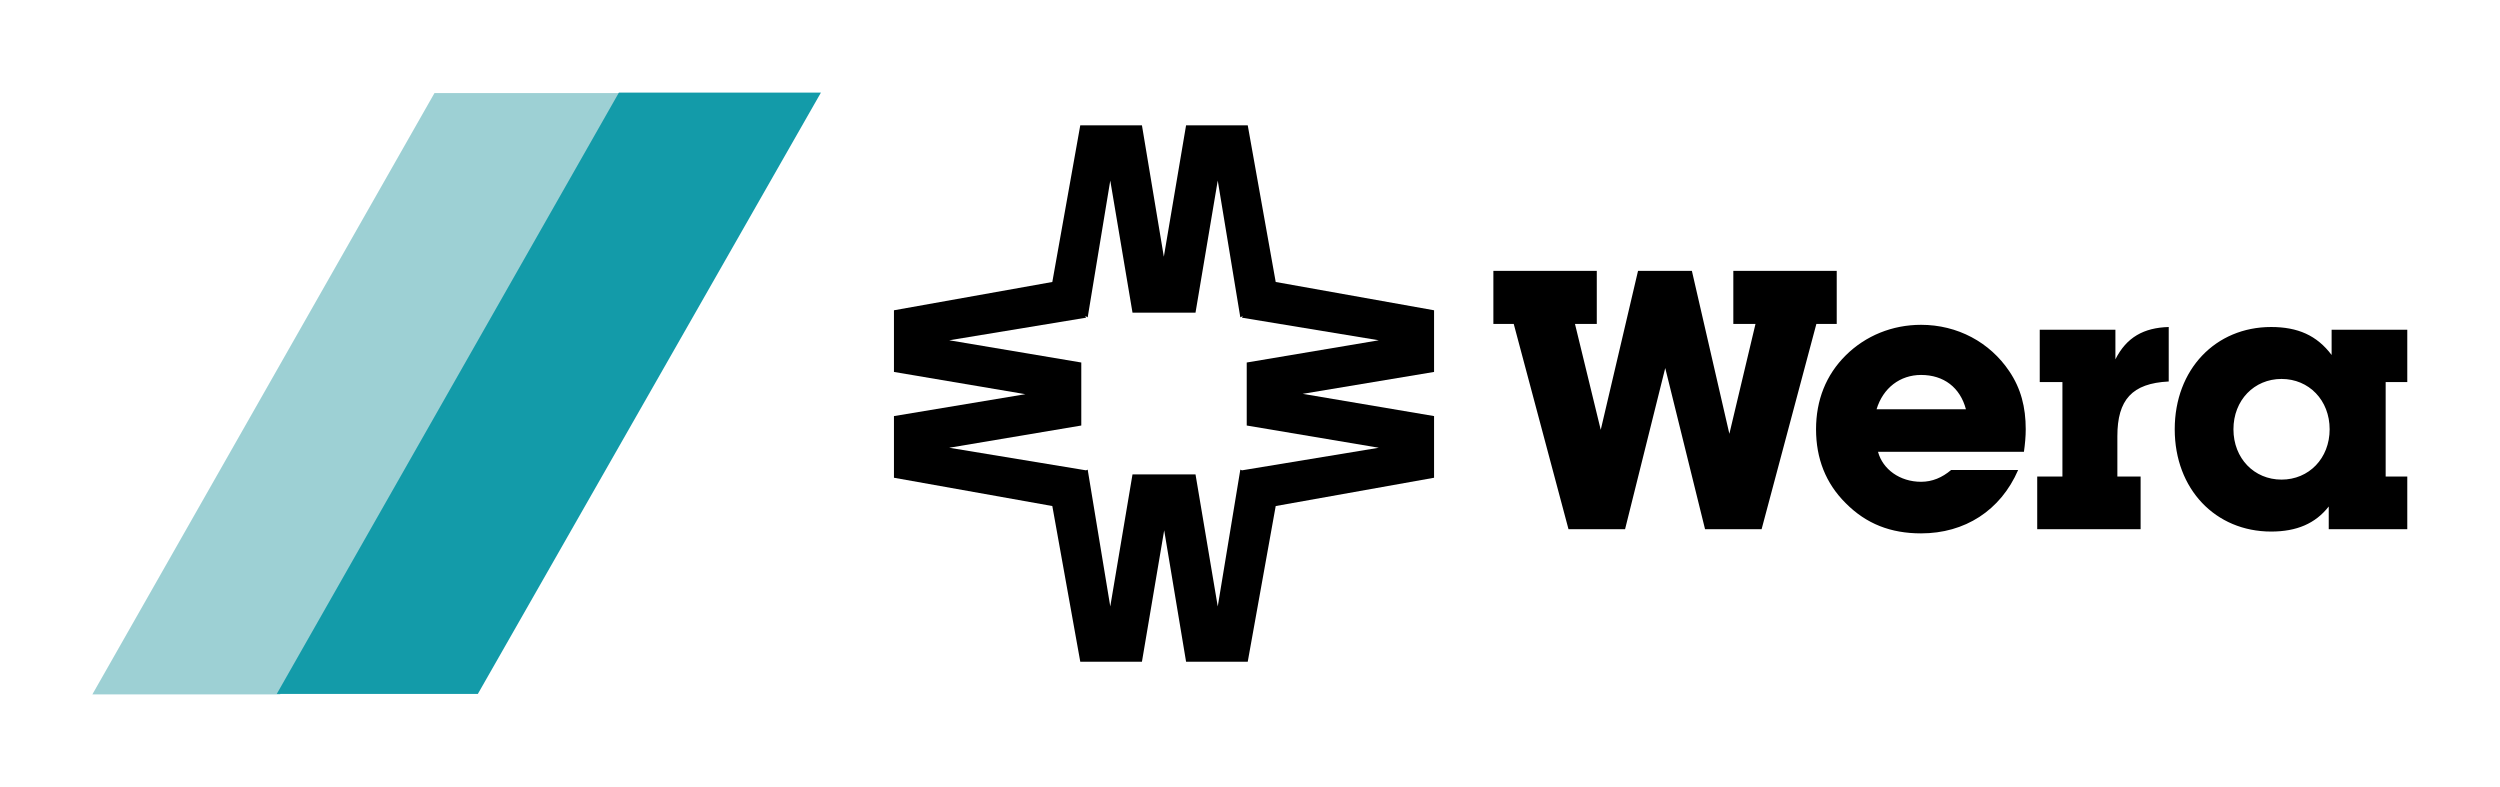
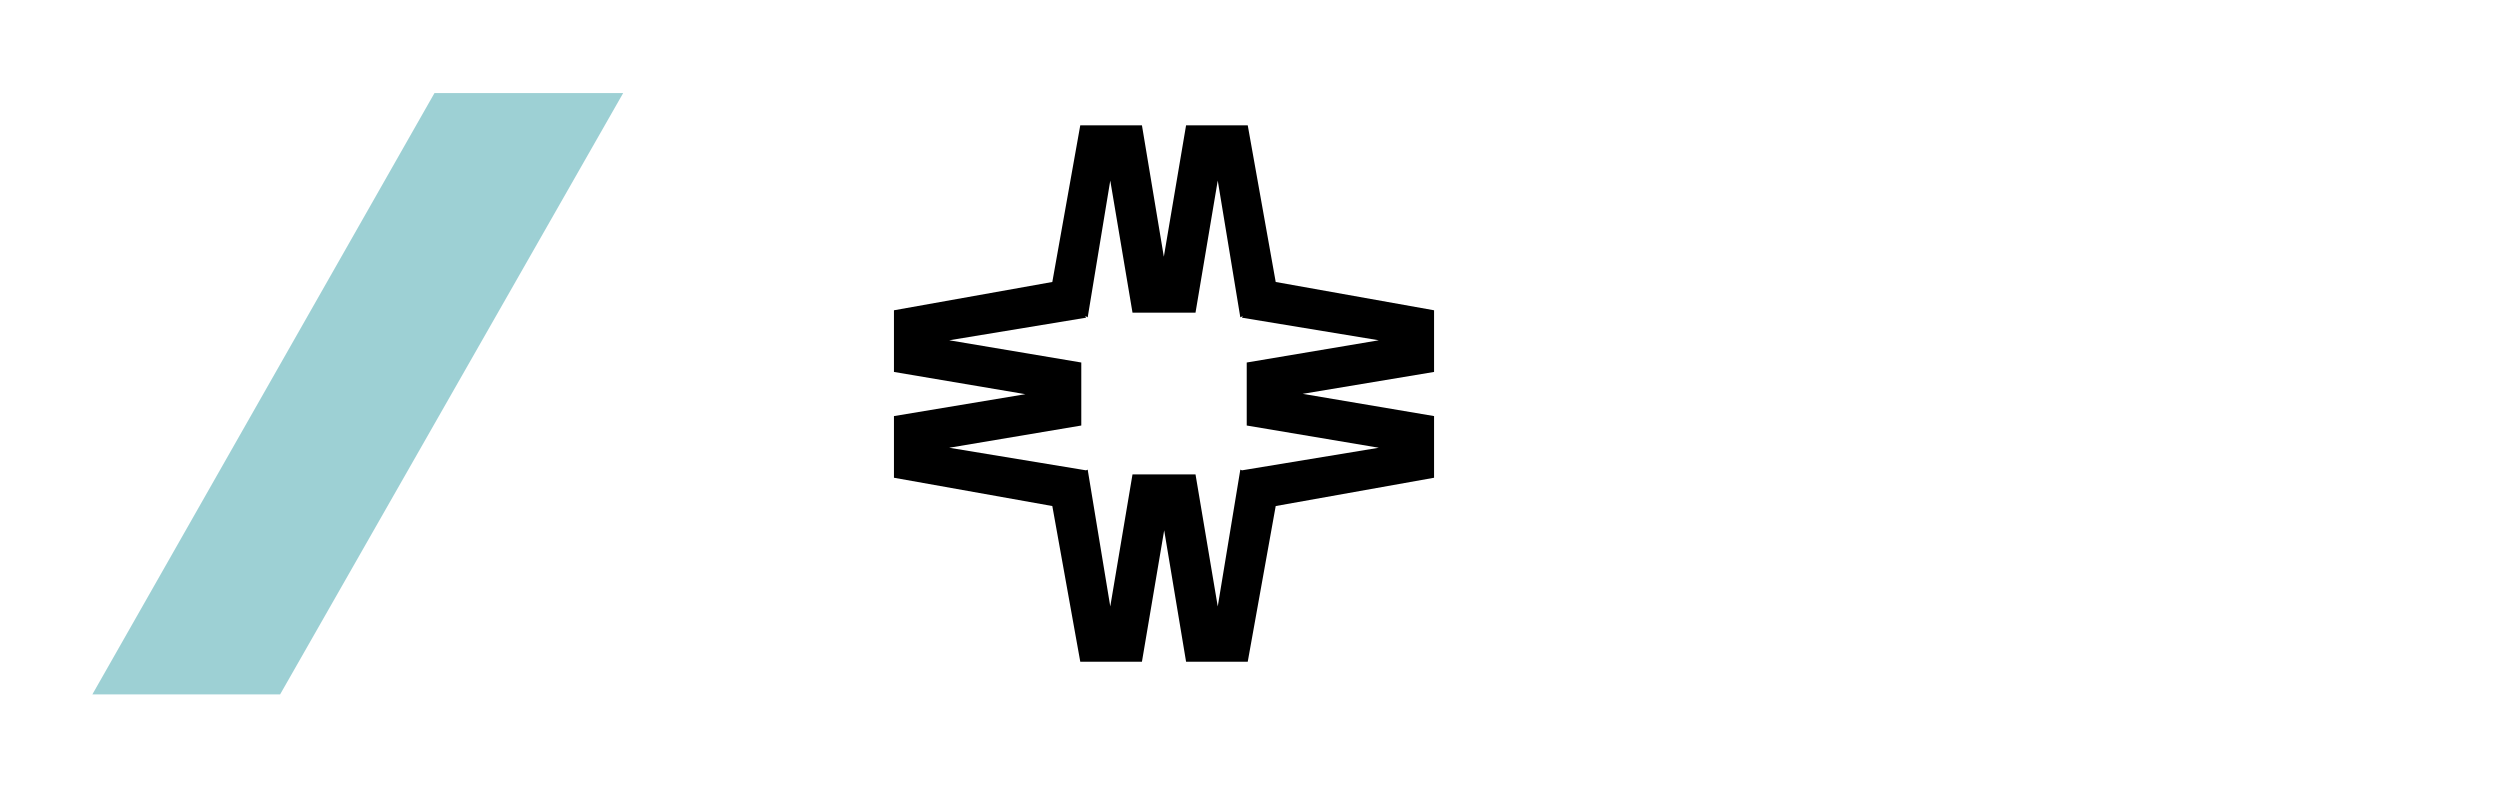
<svg xmlns="http://www.w3.org/2000/svg" version="1.0" width="956.693" height="301.181" id="svg2">
  <defs id="defs4" />
  <g transform="translate(454.193,222.534)" id="layer1">
    <g transform="matrix(4.126,0,0,4.126,1455.151,11.199)" id="g4276">
-       <path d="M -255.612,-16.834 C -255.612,-19.53 -253.691,-21.503 -251.151,-21.503 C -248.612,-21.503 -246.69,-19.53 -246.69,-16.834 C -246.69,-14.139 -248.612,-12.166 -251.151,-12.166 C -253.691,-12.166 -255.612,-14.139 -255.612,-16.834 M -246.774,-9.673 L -246.774,-7.566 L -239.489,-7.566 L -239.489,-12.453 L -241.494,-12.453 L -241.494,-21.215 L -239.489,-21.215 L -239.489,-26.068 L -246.507,-26.068 L -246.507,-23.725 C -247.877,-25.546 -249.647,-26.32 -252.12,-26.32 C -257.266,-26.32 -261.058,-22.395 -261.058,-16.834 C -261.058,-11.273 -257.266,-7.348 -252.12,-7.348 C -249.748,-7.348 -248.011,-8.089 -246.774,-9.673 M -271.474,-12.453 L -273.812,-12.453 L -273.812,-7.566 L -264.222,-7.566 L -264.222,-12.453 L -266.378,-12.453 L -266.378,-16.194 C -266.378,-19.564 -265.023,-21.098 -261.615,-21.266 L -261.615,-26.32 C -263.92,-26.253 -265.525,-25.377 -266.56,-23.322 L -266.56,-26.068 L -273.578,-26.068 L -273.578,-21.215 L -271.474,-21.215 L -271.474,-12.453 z M -288.712,-18.688 C -288.111,-20.676 -286.523,-21.873 -284.584,-21.873 C -282.479,-21.873 -280.959,-20.71 -280.423,-18.688 L -288.712,-18.688 z M -275.58,-13.06 L -281.794,-13.06 C -282.629,-12.352 -283.549,-11.964 -284.584,-11.964 C -286.557,-11.964 -288.144,-13.128 -288.578,-14.745 L -275.044,-14.745 C -274.945,-15.452 -274.877,-16.16 -274.877,-16.834 C -274.877,-18.89 -275.328,-20.625 -276.398,-22.209 C -278.202,-24.905 -281.209,-26.523 -284.584,-26.523 C -287.258,-26.523 -289.731,-25.512 -291.569,-23.692 C -293.406,-21.872 -294.325,-19.53 -294.325,-16.834 C -294.325,-14.139 -293.439,-11.83 -291.569,-9.977 C -289.664,-8.056 -287.391,-7.179 -284.584,-7.179 C -280.541,-7.179 -277.217,-9.285 -275.58,-13.06 M -317.284,-7.566 L -322.364,-26.607 L -324.252,-26.607 L -324.252,-31.528 L -314.661,-31.528 L -314.661,-26.607 L -316.684,-26.607 L -314.294,-16.783 L -310.835,-31.528 L -305.841,-31.528 L -302.364,-16.413 L -299.941,-26.607 L -301.997,-26.607 L -301.997,-31.528 L -292.407,-31.528 L -292.407,-26.607 L -294.294,-26.607 L -299.375,-7.566 L -304.619,-7.566 L -308.312,-22.514 L -312.038,-7.566 L -317.284,-7.566 z" id="path3464" style="fill:#000000" />
      <path d="M 555.312,24.75 L 552.719,39.281 L 538.031,41.906 L 538.031,47.625 L 550.219,49.688 L 538.031,51.719 L 538.031,57.438 L 552.719,60.062 L 555.312,74.5 L 561.031,74.5 L 563.094,62.312 L 565.125,74.5 L 570.844,74.5 L 573.438,60.062 L 588.125,57.438 L 588.125,51.719 L 575.938,49.656 L 588.125,47.625 L 588.125,41.906 L 573.438,39.281 L 570.844,24.75 L 565.125,24.75 L 563.062,36.938 L 561.031,24.75 L 555.312,24.75 z M 558.094,29.875 L 560.156,42.125 L 566,42.125 L 568.062,29.875 L 570.156,42.562 L 570.375,42.438 L 570.312,42.594 L 583,44.688 L 570.75,46.75 L 570.75,52.594 L 583,54.656 L 570.312,56.75 L 570.156,56.688 L 568.062,69.375 L 566,57.125 L 560.156,57.125 L 558.094,69.375 L 556,56.688 L 555.844,56.75 L 543.156,54.656 L 555.406,52.594 L 555.406,46.75 L 543.156,44.688 L 555.844,42.594 L 555.781,42.438 L 556,42.562 L 558.094,29.875 z" transform="translate(-917.878,-69.777)" id="path3478" style="fill:#000000;fill-opacity:1;fill-rule:evenodd;stroke:none;stroke-width:1px;stroke-linecap:butt;stroke-linejoin:miter;stroke-opacity:1" />
      <g transform="translate(0,-6.88)" id="g4272">
        <path d="M -422.462,-41.137 L -404.961,-41.137 L -436.78,14.636 L -454.193,14.636" id="path4268" style="opacity:1;fill:#9dd0d4;fill-opacity:1;fill-rule:evenodd;stroke:none;stroke-width:1px;stroke-linecap:butt;stroke-linejoin:miter;marker:none;marker-start:none;marker-mid:none;marker-end:none;stroke-miterlimit:4;stroke-dasharray:none;stroke-dashoffset:0;stroke-opacity:1;visibility:visible;display:inline;overflow:visible;enable-background:accumulate" />
-         <path d="M -405.358,-41.181 L -386.62,-41.181 L -418.44,14.592 L -437.09,14.592" id="path4270" style="opacity:1;fill:#139ba9;fill-opacity:1;fill-rule:evenodd;stroke:none;stroke-width:1px;stroke-linecap:butt;stroke-linejoin:miter;marker:none;marker-start:none;marker-mid:none;marker-end:none;stroke-miterlimit:4;stroke-dasharray:none;stroke-dashoffset:0;stroke-opacity:1;visibility:visible;display:inline;overflow:visible;enable-background:accumulate" />
      </g>
    </g>
  </g>
</svg>